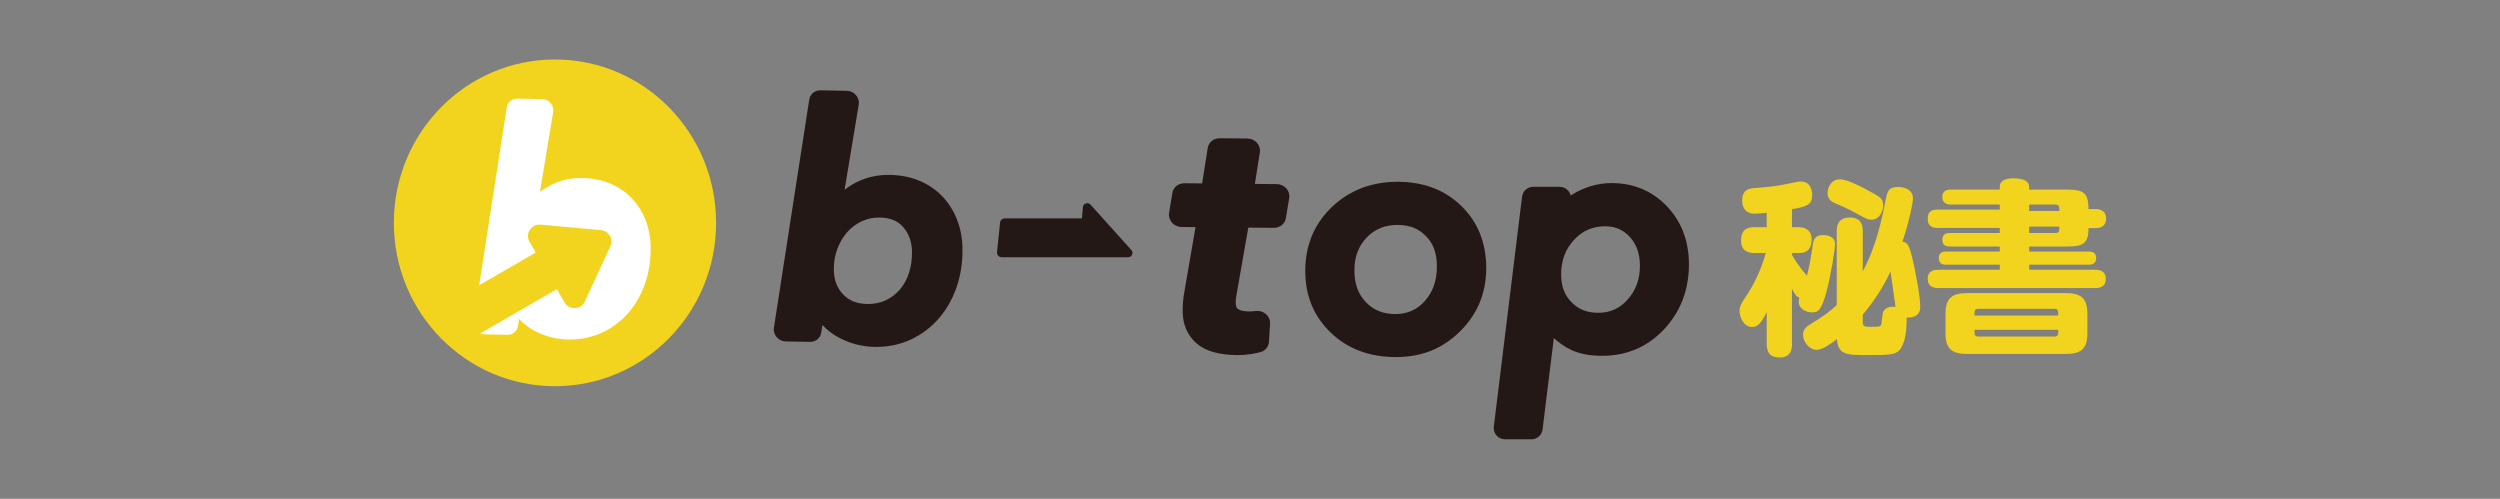
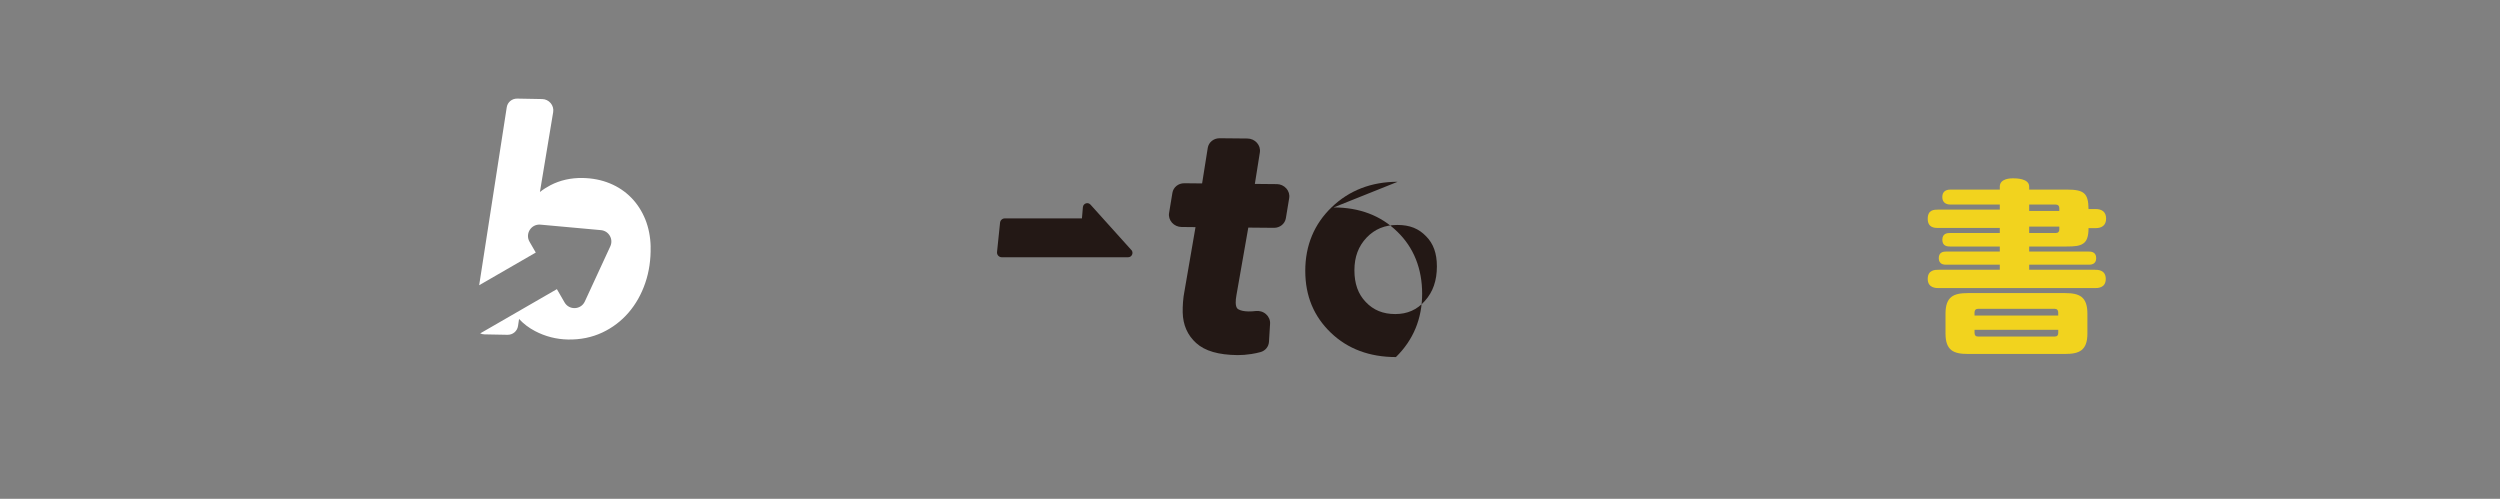
<svg xmlns="http://www.w3.org/2000/svg" id="_レイヤー_1" data-name="レイヤー 1" viewBox="0 0 864.4 172.46">
  <rect x="0" y="0" width="864.4" height="172.46" fill="#808080" stroke="none" />
  <defs>
    <style>
      .cls-1 {
        fill: #f2d31e;
      }

      .cls-2 {
        fill: #231815;
      }

      .cls-3 {
        fill: #fff;
      }
    </style>
  </defs>
  <path class="cls-2" d="M391.17,86.44l-14.12-15.69c-.89-.99-2.52-.44-2.63.89l-.33,3.87h-26.67c-.84,0-1.55.64-1.64,1.47l-1.05,10.16c-.1.97.66,1.81,1.64,1.81h28.18s.03,0,.05,0h1.84s13.61,0,13.61,0c1.31,0,2-1.55,1.13-2.53Z" />
-   <path class="cls-2" d="M332.79,85.74c-.08-3.6-.74-6.96-1.96-10-1.23-3.05-2.96-5.74-5.15-7.99-2.2-2.26-4.86-4.04-7.91-5.3-3.02-1.25-6.39-1.91-10.03-1.98-4.3-.08-8.28.82-11.84,2.66-1.39.72-2.68,1.56-3.88,2.5l4.89-29.44c.19-1.16-.14-2.36-.93-3.29-.78-.93-1.92-1.47-3.11-1.5l-9.2-.17c-1.95-.04-3.57,1.32-3.87,3.22l-12.21,78.85c-.18,1.16.17,2.35.95,3.27.78.92,1.91,1.46,3.1,1.48l8.45.16c1.96.04,3.59-1.33,3.87-3.24l.39-2.59c1.65,1.77,3.6,3.25,5.85,4.44,3.78,1.99,7.88,3.04,12.16,3.12,4.56.08,8.8-.78,12.59-2.55,3.76-1.76,7.03-4.24,9.71-7.35,2.66-3.09,4.73-6.76,6.14-10.9,1.42-4.13,2.08-8.63,1.97-13.39ZM315.32,86.91c.06,2.59-.27,5.06-.99,7.32-.7,2.23-1.75,4.17-3.1,5.79-1.34,1.59-3,2.87-4.94,3.79-1.91.91-4.08,1.34-6.45,1.3-3.52-.06-6.24-1.15-8.3-3.3-2.1-2.19-3.15-4.94-3.23-8.41-.06-2.49.32-4.89,1.13-7.13.81-2.24,1.95-4.22,3.39-5.89,1.41-1.64,3.13-2.93,5.11-3.86,1.95-.91,4.07-1.35,6.3-1.31,3.55.07,6.19,1.15,8.06,3.32,1.96,2.28,2.95,5.02,3.03,8.38Z" />
  <g>
-     <path class="cls-2" d="M483.26,62.85c-9.06,0-16.74,2.96-22.81,8.79-6.06,5.82-9.14,13.22-9.14,21.99s2.98,15.79,8.86,21.43c5.81,5.58,13.38,8.4,22.48,8.4s16.2-2.99,22.16-8.87c6.02-5.9,9.07-13.27,9.07-21.91s-2.91-15.99-8.62-21.47c-5.67-5.55-13.07-8.36-21.99-8.36ZM496.82,92.07c0,4.97-1.36,8.88-4.17,11.99-2.69,3.05-6.04,4.53-10.23,4.53s-7.54-1.35-10.19-4.16c-2.65-2.74-3.93-6.33-3.93-10.97s1.38-8.31,4.22-11.31c2.81-2.94,6.29-4.37,10.63-4.37s7.39,1.27,9.93,3.91c2.52,2.52,3.74,5.91,3.74,10.38Z" />
-     <path class="cls-2" d="M576.35,71.33c-5.08-5.33-11.52-8.03-19.14-8.03-4.89,0-9.64,1.44-14.15,4.29-.15-.62-.44-1.2-.88-1.69-.74-.83-1.8-1.31-2.91-1.31h-9.14c-1.96,0-3.62,1.47-3.86,3.41l-9.77,79.53c-.14,1.11.21,2.22.95,3.05.74.83,1.8,1.31,2.91,1.31h9.14c1.96,0,3.62-1.47,3.86-3.41l3.89-31.59c2,1.77,3.96,3.12,5.82,4,2.88,1.42,6.54,2.13,10.9,2.13,8.48,0,15.68-3.08,21.39-9.16,5.71-6.07,8.61-13.63,8.61-22.46,0-8.02-2.56-14.78-7.62-20.07ZM567.02,91.9c0,4.6-1.38,8.42-4.22,11.65-2.77,3.09-6.08,4.6-10.13,4.6s-6.9-1.2-9.32-3.68c-2.4-2.4-3.57-5.54-3.57-9.6,0-4.77,1.45-8.67,4.42-11.9,2.92-3.18,6.46-4.73,10.82-4.73,3.51,0,6.31,1.23,8.57,3.76,2.31,2.57,3.43,5.81,3.43,9.91Z" />
+     <path class="cls-2" d="M483.26,62.85c-9.06,0-16.74,2.96-22.81,8.79-6.06,5.82-9.14,13.22-9.14,21.99s2.98,15.79,8.86,21.43c5.81,5.58,13.38,8.4,22.48,8.4c6.02-5.9,9.07-13.27,9.07-21.91s-2.91-15.99-8.62-21.47c-5.67-5.55-13.07-8.36-21.99-8.36ZM496.82,92.07c0,4.97-1.36,8.88-4.17,11.99-2.69,3.05-6.04,4.53-10.23,4.53s-7.54-1.35-10.19-4.16c-2.65-2.74-3.93-6.33-3.93-10.97s1.38-8.31,4.22-11.31c2.81-2.94,6.29-4.37,10.63-4.37s7.39,1.27,9.93,3.91c2.52,2.52,3.74,5.91,3.74,10.38Z" />
    <path class="cls-2" d="M441.46,63.66l-7.58-.07,1.73-10.9c.19-1.18-.18-2.4-1.01-3.32-.83-.93-2.03-1.47-3.29-1.48l-9.59-.09c-2.08-.02-3.82,1.39-4.13,3.35l-1.95,12.27-6.14-.06c-2.07-.02-3.81,1.38-4.13,3.32l-1.15,6.97h0c-.2,1.19.17,2.4,1,3.34.83.93,2.03,1.48,3.29,1.49l4.85.05-3.83,22.22c-.23,1.12-.39,2.35-.49,3.66-.1,1.29-.13,2.5-.11,3.6.09,4.33,1.66,7.91,4.68,10.62,3.02,2.73,7.7,4.08,14.31,4.15,1.45.01,3.05-.11,4.77-.38,1.14-.18,2.2-.4,3.16-.67,1.66-.47,2.8-1.86,2.91-3.55l.38-6.25c.08-1.24-.44-2.45-1.4-3.3-.98-.87-2.28-1.26-3.62-1.09-.78.1-1.59.15-2.41.14-1.58-.02-2.8-.28-3.64-.8-.51-.31-.78-1.04-.81-2.17-.02-.81.07-1.71.26-2.71l4.09-23.31,8.86.08c2.07.02,3.8-1.38,4.13-3.32l1.15-6.97c.2-1.19-.17-2.4-1-3.34-.83-.93-2.03-1.48-3.29-1.49Z" />
  </g>
-   <ellipse class="cls-1" cx="191.89" cy="77.05" rx="55.71" ry="56.49" />
  <path class="cls-3" d="M224.97,85.27c-.08-3.38-.7-6.54-1.84-9.39-1.16-2.86-2.78-5.39-4.84-7.5-2.07-2.12-4.56-3.8-7.43-4.98-2.84-1.17-6-1.8-9.42-1.86-4.04-.07-7.78.77-11.12,2.5-1.3.68-2.52,1.46-3.64,2.35l4.59-27.65c.18-1.09-.14-2.22-.87-3.09-.74-.87-1.8-1.38-2.92-1.4l-8.64-.16c-1.83-.03-3.36,1.24-3.63,3.02l-9.53,61.51,19.57-11.3-2.16-3.74c-1.6-2.78.59-6.2,3.78-5.91l20.92,1.9c2.72.25,4.38,3.11,3.23,5.6l-8.81,19.07c-1.34,2.91-5.41,3.09-7.01.32l-2.65-4.59-23.63,13.64h0s-2.89,1.66-2.89,1.66c.47.21.99.34,1.51.34l7.93.15c1.84.03,3.37-1.25,3.64-3.04l.36-2.43c1.55,1.66,3.38,3.06,5.5,4.17,3.55,1.87,7.4,2.85,11.42,2.93,4.28.08,8.26-.73,11.83-2.4,3.53-1.65,6.6-3.98,9.12-6.91,2.5-2.9,4.44-6.35,5.77-10.24,1.33-3.88,1.95-8.11,1.85-12.57Z" />
  <g>
-     <path class="cls-1" d="M619.6,118.95c0,1.04,0,4.66-4.14,4.66-3.11,0-4.6-1.36-4.6-4.66v-11.07c-1.94,4.01-3.17,5.18-5.05,5.18-2.98,0-4.34-3.5-4.34-5.5,0-1.62.58-2.65,1.94-4.66,3.56-5.18,5.7-10.36,7.12-15.41h-3.82c-1.1,0-4.72,0-4.72-4.21,0-3.37,1.42-4.73,4.72-4.73h4.14v-4.98c-1.17.13-3.04.32-4.21.32-4.27,0-4.27-4.01-4.27-4.6,0-3.95,2.78-4.14,4.21-4.27,5.44-.45,7.38-.58,11.33-1.42,3.69-.78,4.08-.84,4.72-.84,3.62,0,3.95,3.5,3.95,4.6,0,3.5-1.88,4.08-6.99,4.98v6.21h2.46c2.07,0,4.34,1.04,4.34,4.21,0,1.94-.52,4.73-4.34,4.73h-2.46v.65c.65,1.1,2.14,3.75,5.18,7.18.91-3.5,1.29-5.89,2.01-10.62.19-1.49.52-3.43,3.56-3.43.52,0,4.14,0,4.14,3.17,0,1.62-1.36,10.55-2.98,16.51-1.75,6.41-2.85,7.06-4.92,7.06-2.2,0-4.66-1.29-4.66-3.69,0-.58.13-1.04.26-1.36-1.04-.39-1.42-.84-2.59-3.11v19.09ZM644.07,93.83c4.73-8.67,6.73-18.71,7.9-24.66.58-2.85.91-4.53,4.34-4.53.84,0,5.11.26,5.11,3.95,0,1.62-1.23,7.7-3.62,14.95,1.81.32,2.39,1.55,3.3,5.18,1.17,4.73,2.85,13.98,2.85,17.22,0,1.29-.13,3.95-4.73,3.88.07.84.07,6.02-1.17,9-1.62,3.95-3.3,3.95-12.23,3.95-7.18,0-10.29,0-10.68-5.5-1.62,1.17-4.85,3.69-6.93,3.69-2.72,0-4.79-2.78-4.79-5.24,0-1.94,1.29-2.85,2.46-3.56,4.92-2.98,7.12-4.79,9.19-6.67v-25.5c0-1.17,0-4.79,4.53-4.79s4.47,3.69,4.47,4.79v13.85ZM636.17,61.99c2.14,0,6.54,2.14,8.61,3.24,5.57,2.98,6.34,3.37,6.34,5.83,0,1.81-1.04,4.92-4.21,4.92-1.04,0-1.49-.26-5.18-2.27-2.72-1.49-4.21-2.14-7.31-3.5-1.75-.78-2.52-1.75-2.52-3.56,0-.97.71-4.66,4.27-4.66ZM644.07,111.31c0,1.36.52,1.68,1.94,1.68,3.62,0,4.01,0,4.4-.65.26-.65.45-3.75.65-4.34.13-.32.97-2.33,4.34-1.88-.13-1.23-1.55-11.07-1.75-12.23-2.39,5.18-5.5,9.97-9.13,14.37-.19.26-.32.32-.45.52v2.52Z" />
    <path class="cls-1" d="M724.59,72.28c2.14,0,3.62.97,3.62,3.3s-1.49,3.3-3.62,3.3h-2.46c0,2.85-.58,4.47-1.81,5.31-1.29.91-3.17,1.04-5.76,1.04h-12.95v1.75h20.58c.65,0,2.59,0,2.59,2.27s-1.94,2.27-2.59,2.27h-20.58v1.75h22.66c1.04,0,3.82,0,3.82,3.17s-2.78,3.17-3.82,3.17h-53.92c-.91,0-3.82,0-3.82-3.17s2.59-3.17,3.82-3.17h21.1v-1.75h-18.58c-.71,0-2.52-.06-2.52-2.27s1.81-2.27,2.52-2.27h18.58v-1.75h-17.22c-.71,0-2.65,0-2.65-2.33s1.94-2.33,2.65-2.33h17.22v-1.75h-21.36c-1.17,0-3.56-.06-3.56-3.17s2.14-3.17,3.56-3.17h21.36v-1.75h-16.89c-.65,0-2.98,0-2.98-2.59s2.2-2.59,2.98-2.59h16.89v-1.04c0-2.85,3.88-2.85,4.53-2.85,1.04,0,5.63,0,5.63,2.85v1.04h12.95c6.02,0,7.51,1.23,7.57,6.73h2.46ZM721.74,115.32c0,5.89-2.85,7.06-7.7,7.06h-33.66c-4.85,0-7.7-1.17-7.7-7.06v-6.86c0-5.89,2.78-7.12,7.7-7.12h33.66c4.92,0,7.7,1.23,7.7,7.12v6.86ZM711.65,109.11v-1.1c0-.71-.39-1.23-1.17-1.23h-26.6c-.78,0-1.17.52-1.17,1.23v1.1h28.93ZM711.65,114.03h-28.93v1.1c0,.78.39,1.23,1.17,1.23h26.6c.78,0,1.17-.45,1.17-1.23v-1.1ZM712.03,72.93v-.97c0-.78-.45-1.23-1.23-1.23h-9.19v2.2h10.42ZM712.03,78.36h-10.42v2.2h9.19c.84,0,1.23-.45,1.23-1.23v-.97Z" />
  </g>
</svg>